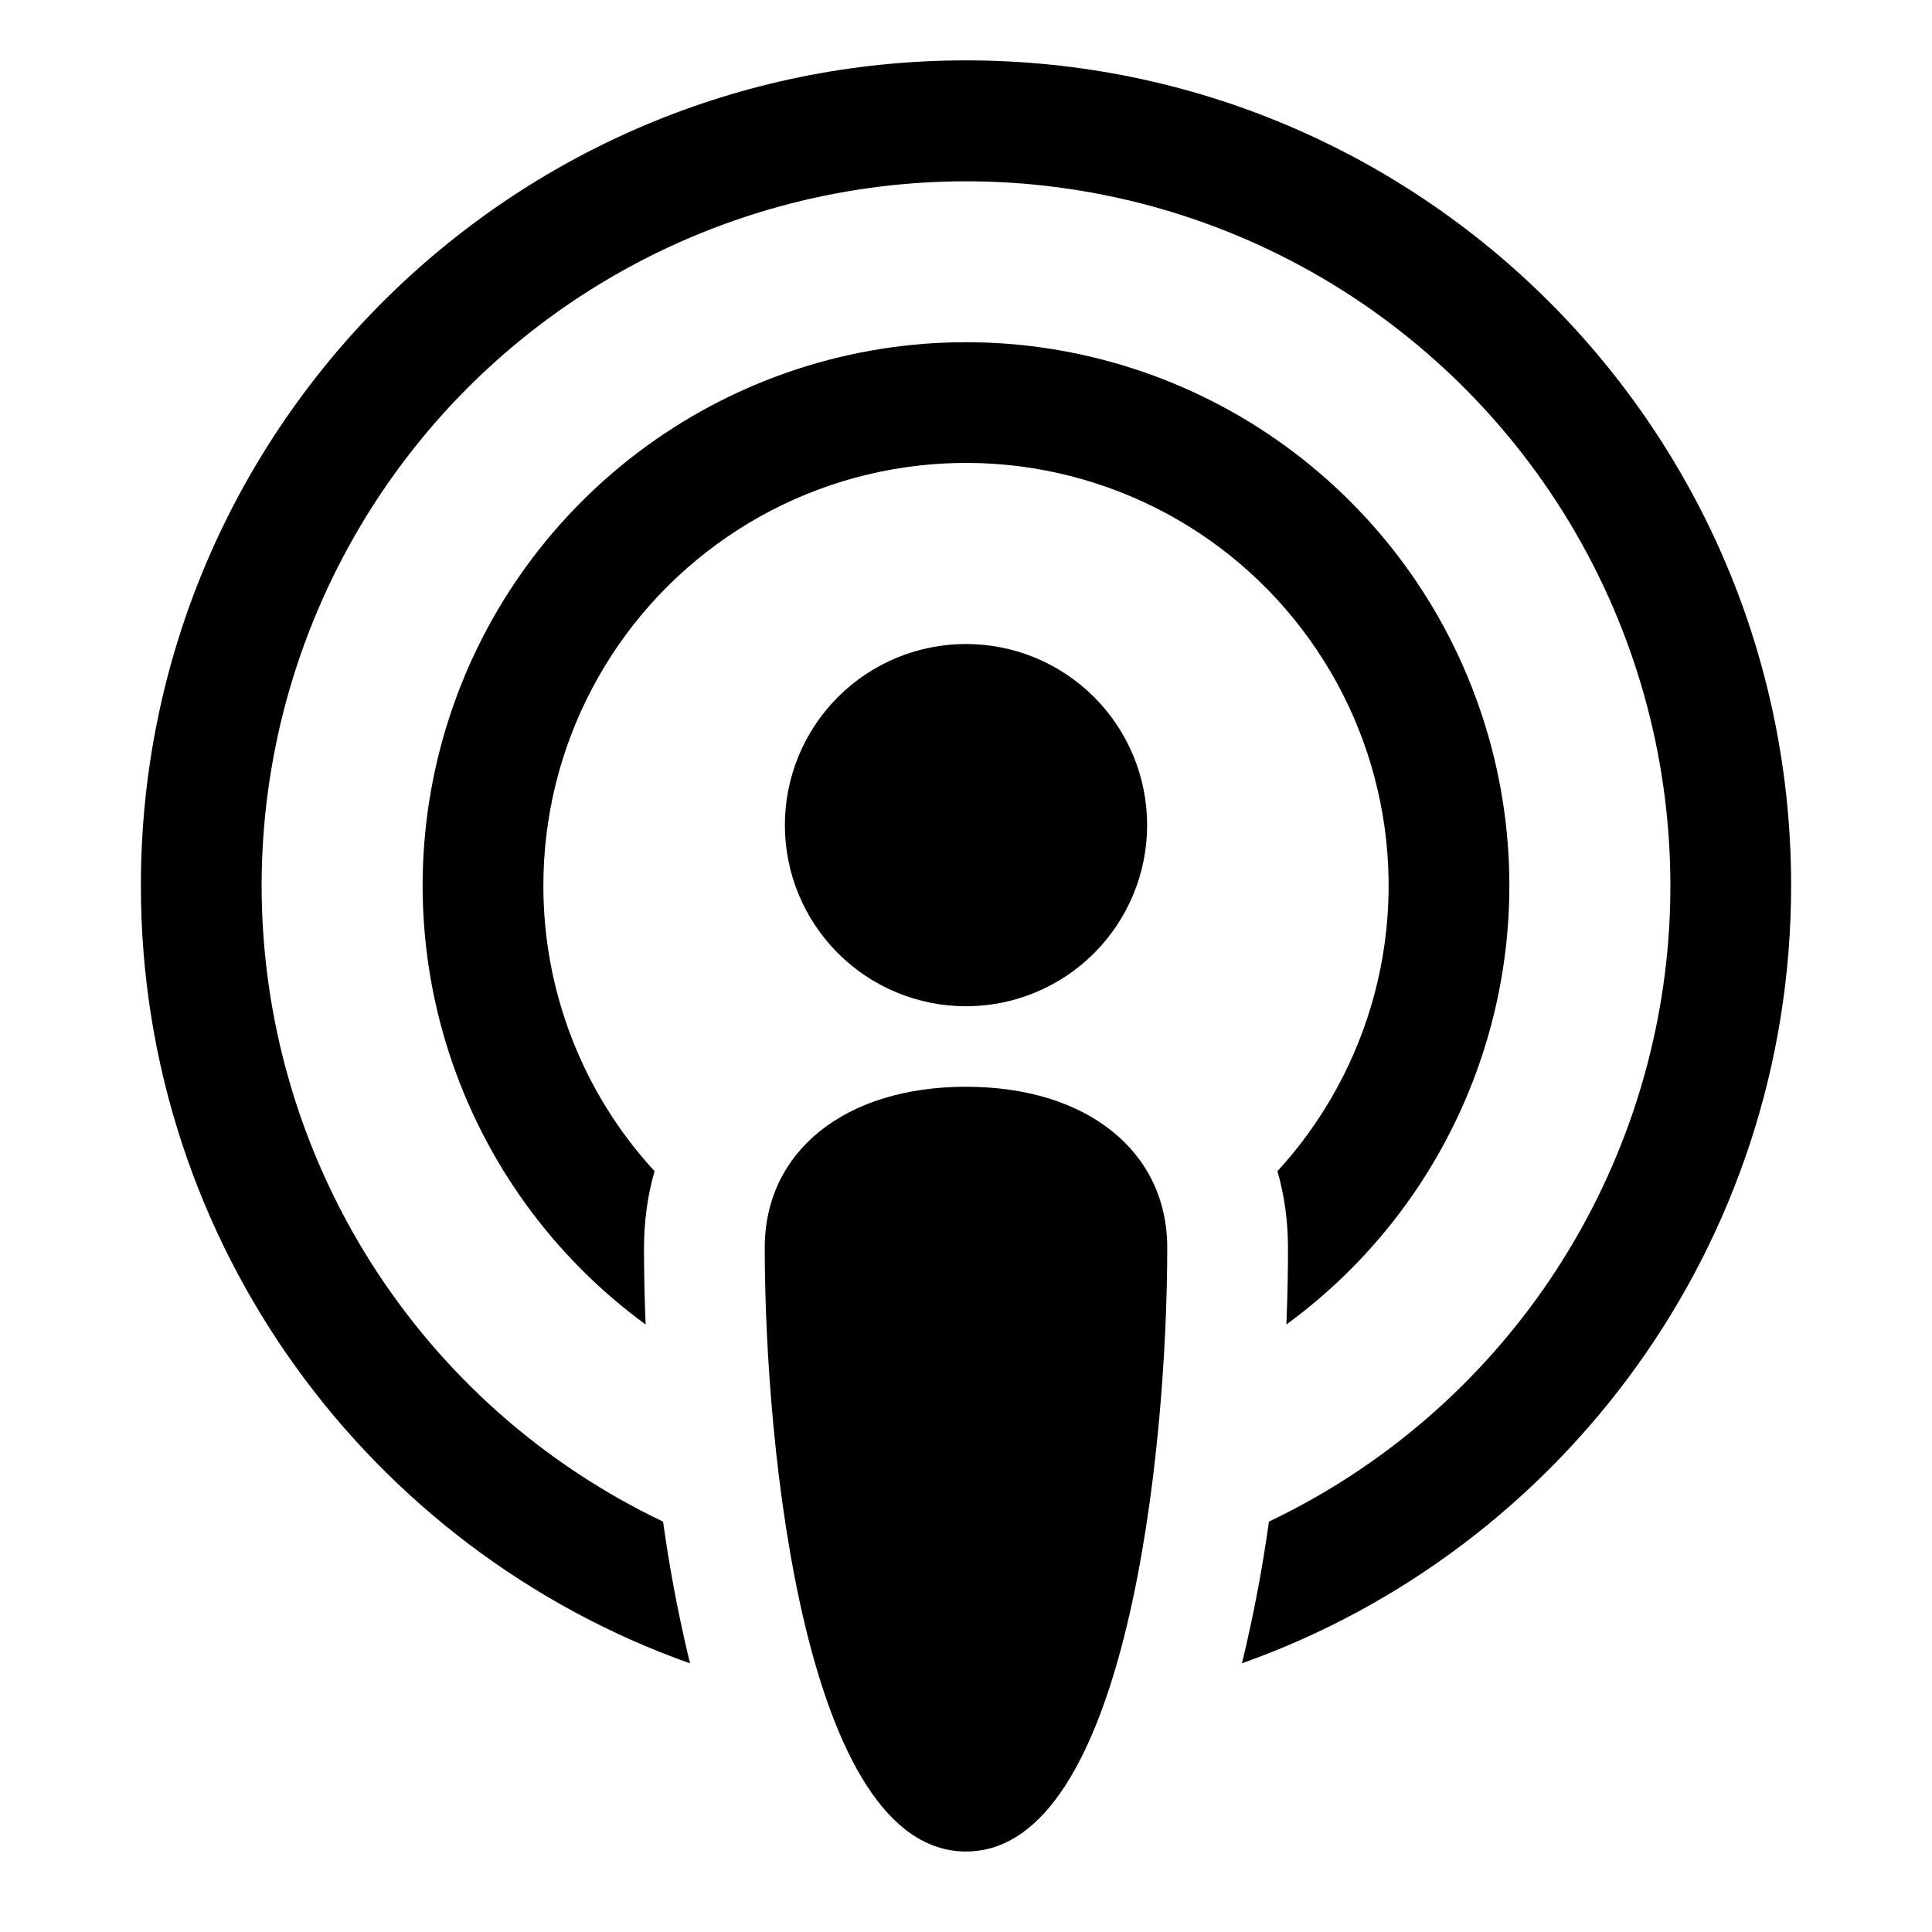
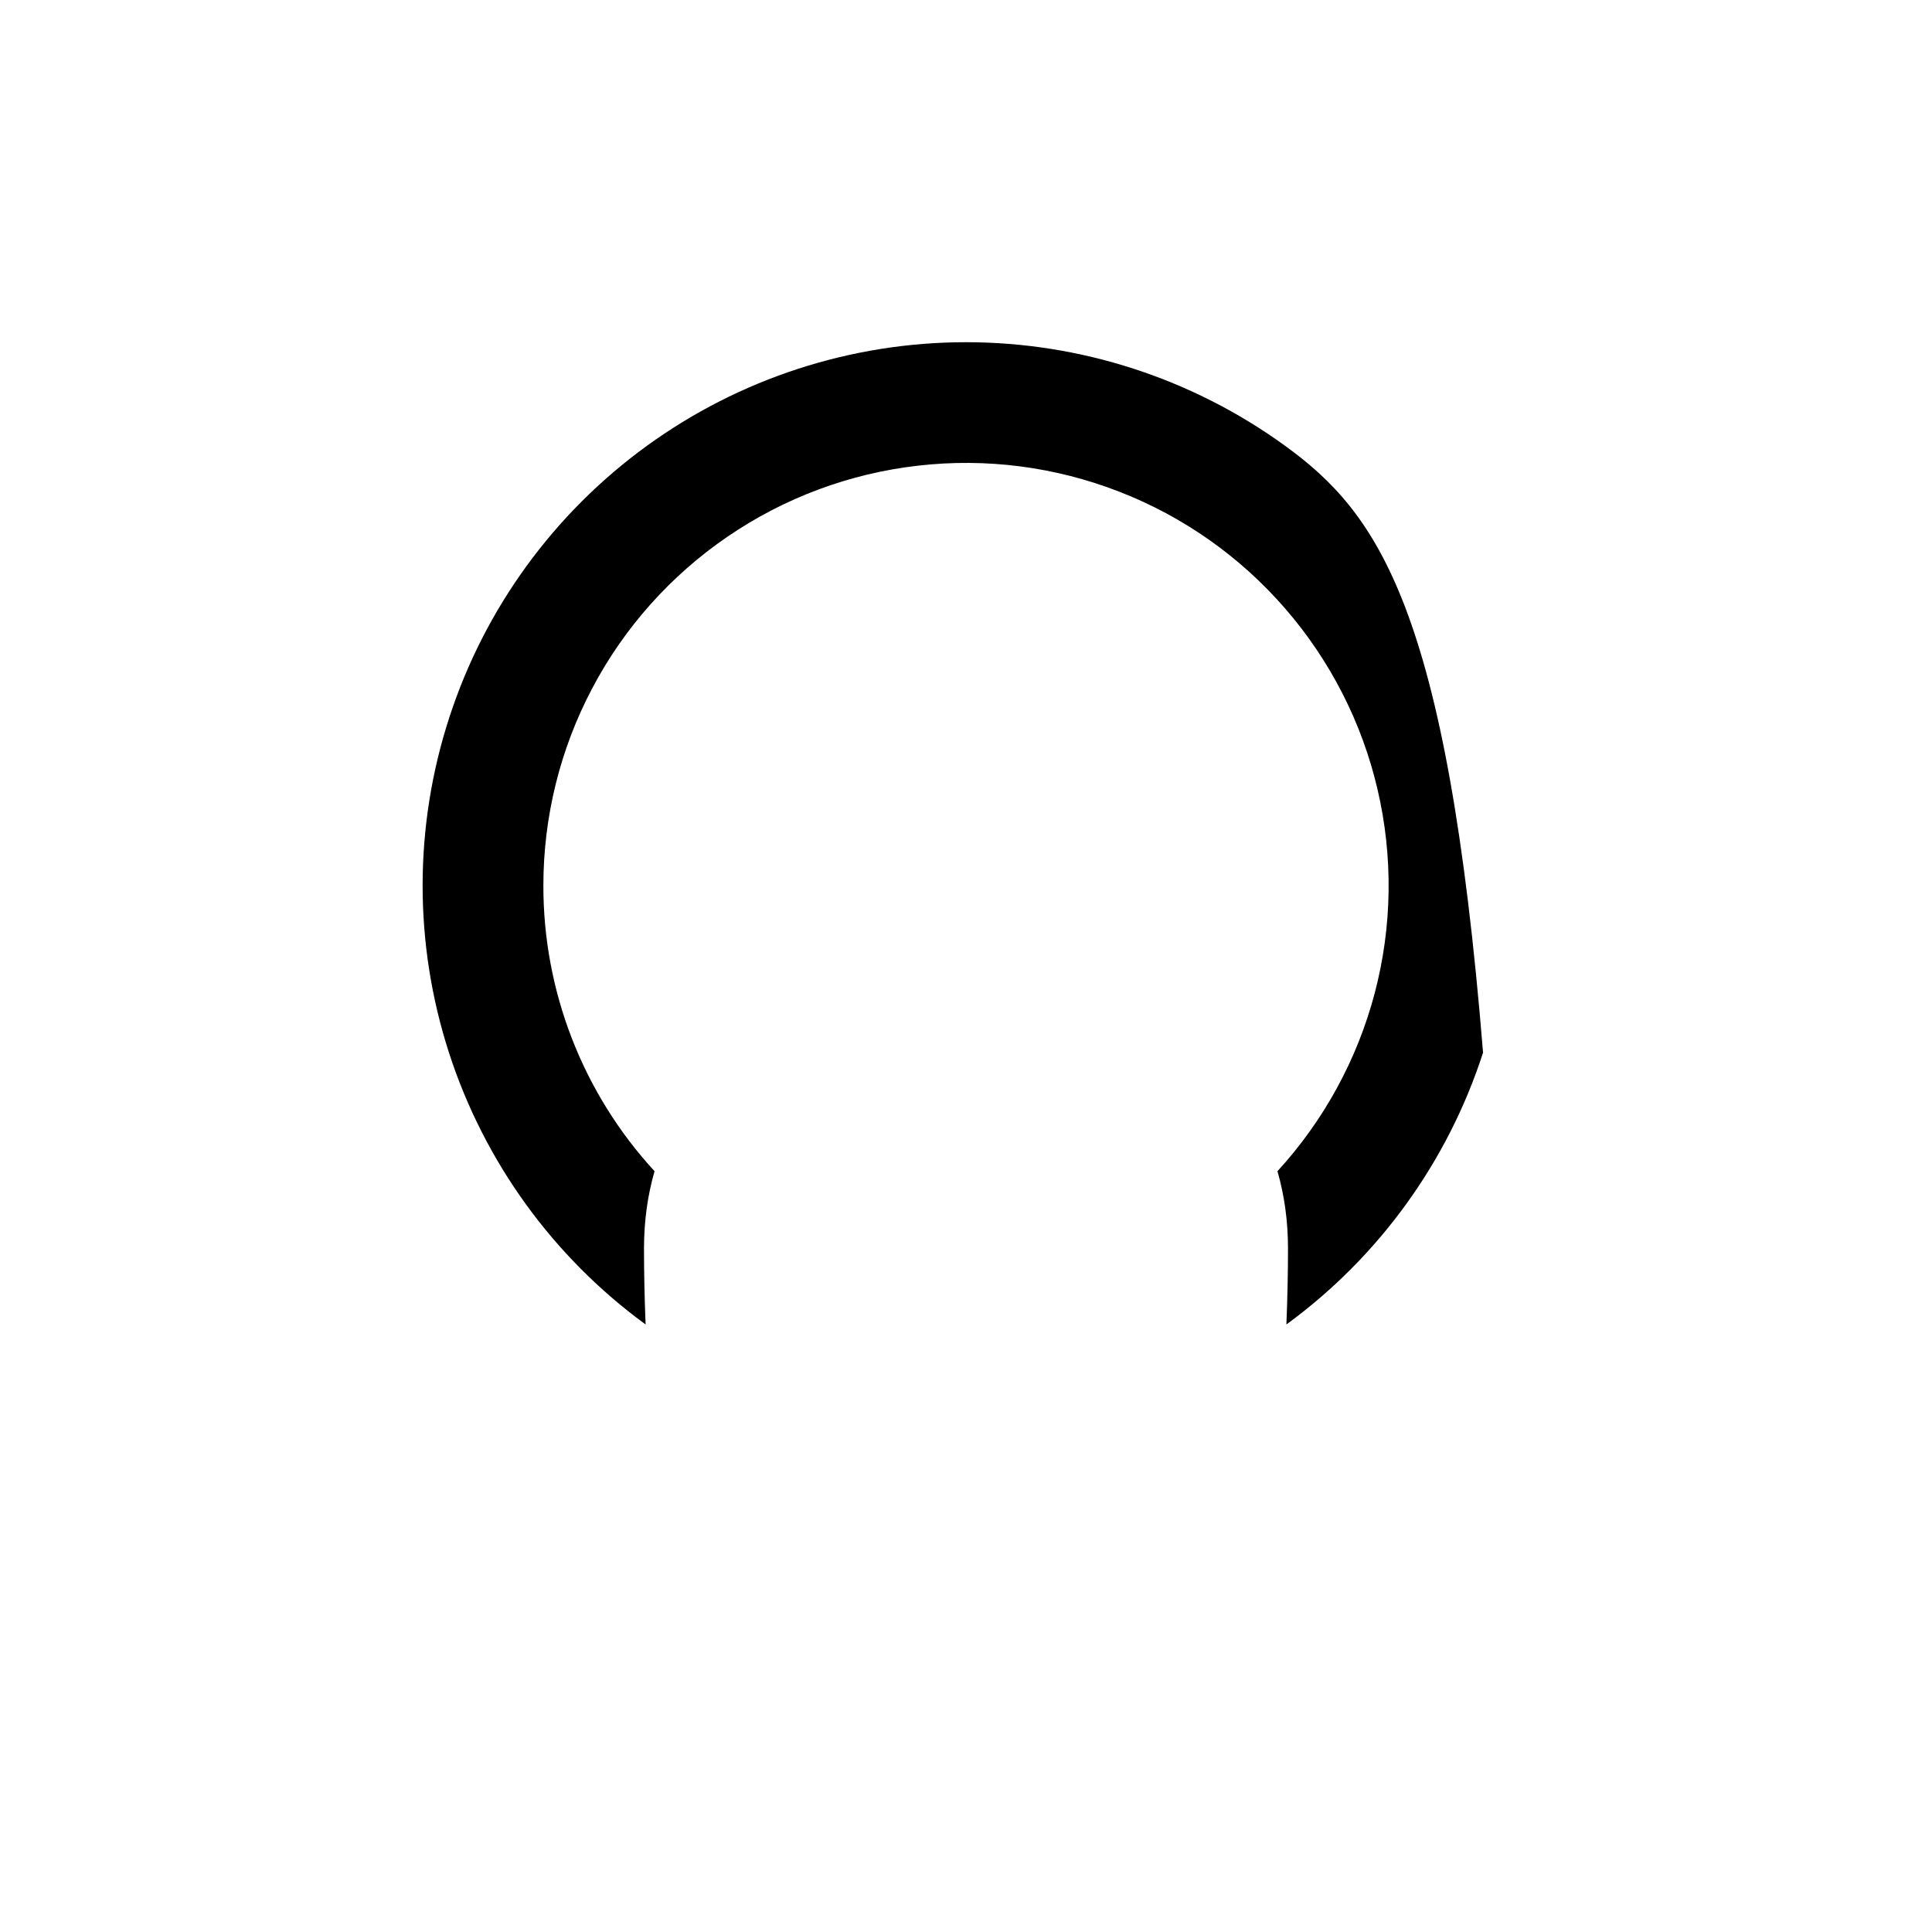
<svg xmlns="http://www.w3.org/2000/svg" width="24" height="24" viewBox="0 0 24 24" fill="none">
-   <path d="M9.5 15.5C9.5 14.3 10.5 13.5 12 13.5C13.5 13.5 14.5 14.3 14.5 15.5C14.5 18 14 23 12 23C10 23 9.5 18 9.5 15.5Z" fill="black" />
-   <path fill-rule="evenodd" clip-rule="evenodd" d="M3.25 11C3.25 9.435 3.671 7.898 4.467 6.551C5.263 5.203 6.406 4.094 7.777 3.339C9.148 2.584 10.696 2.21 12.261 2.256C13.825 2.303 15.349 2.768 16.672 3.604C17.995 4.44 19.07 5.615 19.785 7.008C20.5 8.4 20.827 9.959 20.735 11.521C20.642 13.084 20.131 14.593 19.257 15.891C18.383 17.189 17.176 18.229 15.763 18.902C15.681 19.494 15.569 20.081 15.428 20.662C19.403 19.252 22.25 15.459 22.25 11C22.25 5.34 17.66 0.75 12 0.75C6.34 0.75 1.75 5.34 1.75 11C1.75 15.459 4.597 19.253 8.572 20.663L8.542 20.538C8.415 19.998 8.313 19.452 8.237 18.902C6.744 18.191 5.483 17.071 4.6 15.672C3.718 14.274 3.25 12.654 3.25 11Z" fill="black" />
-   <path fill-rule="evenodd" clip-rule="evenodd" d="M6.75 11C6.75 10.146 6.958 9.305 7.357 8.55C7.755 7.795 8.332 7.149 9.037 6.667C9.741 6.185 10.553 5.882 11.401 5.785C12.249 5.687 13.108 5.798 13.904 6.108C14.7 6.417 15.408 6.916 15.967 7.562C16.526 8.207 16.92 8.979 17.113 9.81C17.307 10.642 17.295 11.508 17.078 12.334C16.861 13.159 16.446 13.92 15.869 14.549C15.956 14.851 15.999 15.168 16 15.5C16 15.788 15.994 16.109 15.98 16.453C17.13 15.613 17.985 14.431 18.423 13.076C18.861 11.721 18.859 10.262 18.417 8.908C17.976 7.554 17.117 6.375 15.964 5.538C14.812 4.702 13.424 4.251 12 4.251C10.576 4.251 9.188 4.702 8.036 5.538C6.883 6.375 6.024 7.554 5.583 8.908C5.141 10.262 5.139 11.721 5.577 13.076C6.015 14.431 6.87 15.613 8.02 16.453C8.006 16.109 8 15.788 8 15.5C8.001 15.168 8.044 14.851 8.131 14.549C7.241 13.582 6.748 12.315 6.75 11Z" fill="black" />
-   <path d="M9.75 10.25C9.75 10.847 9.987 11.419 10.409 11.841C10.831 12.263 11.403 12.5 12 12.5C12.597 12.5 13.169 12.263 13.591 11.841C14.013 11.419 14.25 10.847 14.25 10.25C14.25 9.653 14.013 9.081 13.591 8.659C13.169 8.237 12.597 8 12 8C11.403 8 10.831 8.237 10.409 8.659C9.987 9.081 9.75 9.653 9.75 10.25Z" fill="black" />
+   <path fill-rule="evenodd" clip-rule="evenodd" d="M6.75 11C6.75 10.146 6.958 9.305 7.357 8.55C7.755 7.795 8.332 7.149 9.037 6.667C9.741 6.185 10.553 5.882 11.401 5.785C12.249 5.687 13.108 5.798 13.904 6.108C14.7 6.417 15.408 6.916 15.967 7.562C16.526 8.207 16.92 8.979 17.113 9.81C17.307 10.642 17.295 11.508 17.078 12.334C16.861 13.159 16.446 13.92 15.869 14.549C15.956 14.851 15.999 15.168 16 15.5C16 15.788 15.994 16.109 15.98 16.453C17.13 15.613 17.985 14.431 18.423 13.076C17.976 7.554 17.117 6.375 15.964 5.538C14.812 4.702 13.424 4.251 12 4.251C10.576 4.251 9.188 4.702 8.036 5.538C6.883 6.375 6.024 7.554 5.583 8.908C5.141 10.262 5.139 11.721 5.577 13.076C6.015 14.431 6.87 15.613 8.02 16.453C8.006 16.109 8 15.788 8 15.5C8.001 15.168 8.044 14.851 8.131 14.549C7.241 13.582 6.748 12.315 6.75 11Z" fill="black" />
</svg>